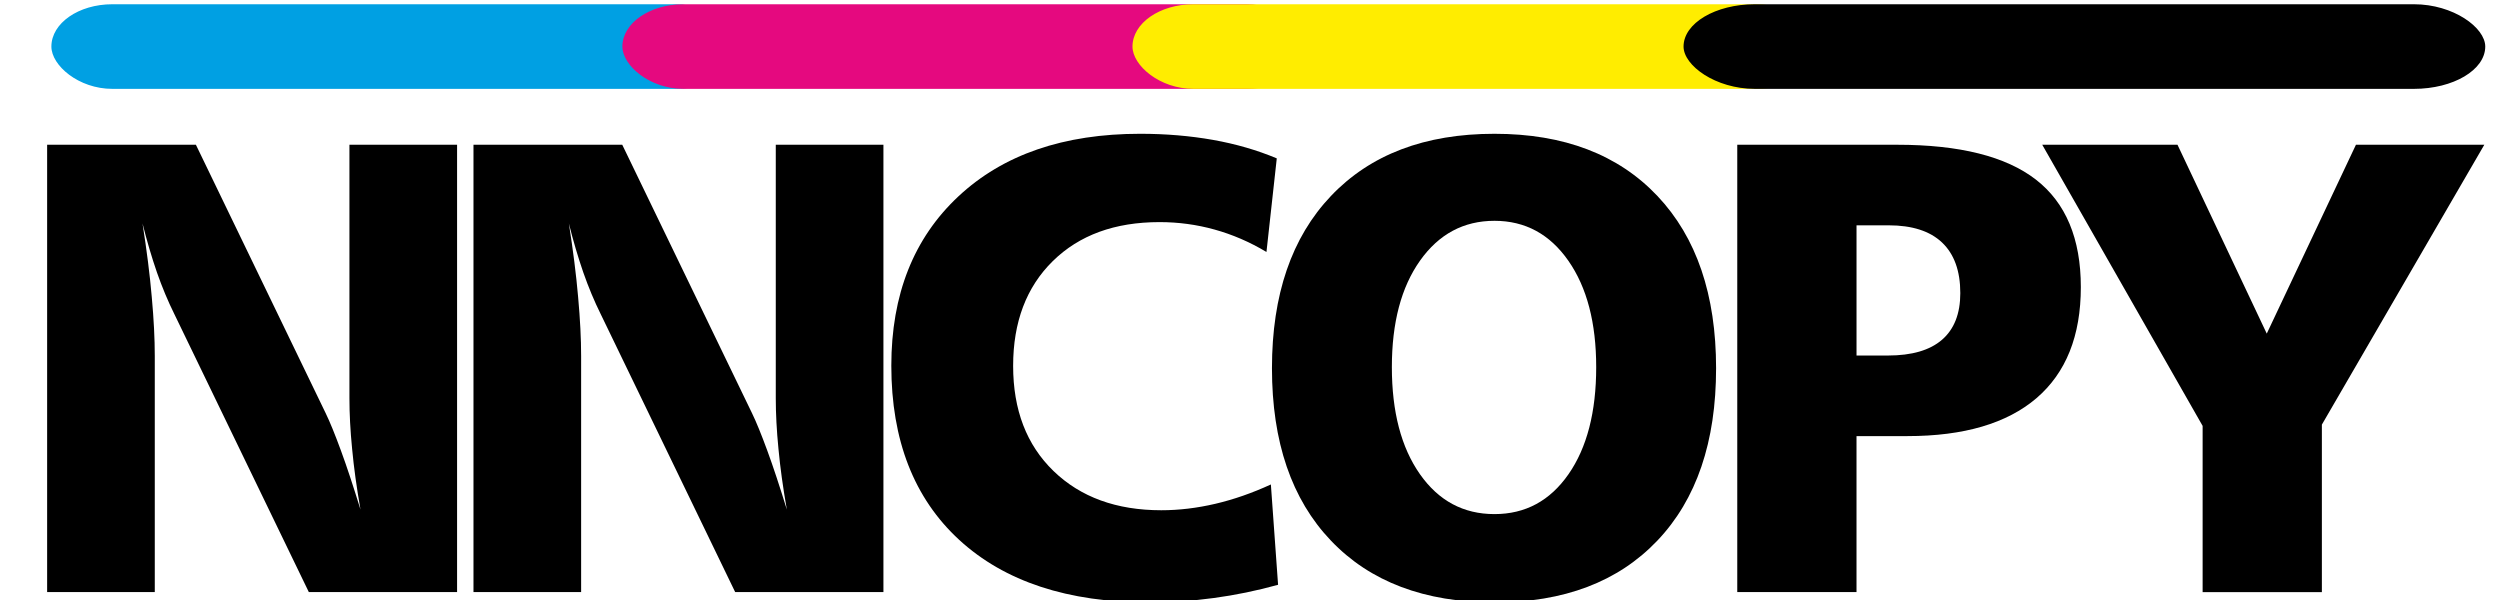
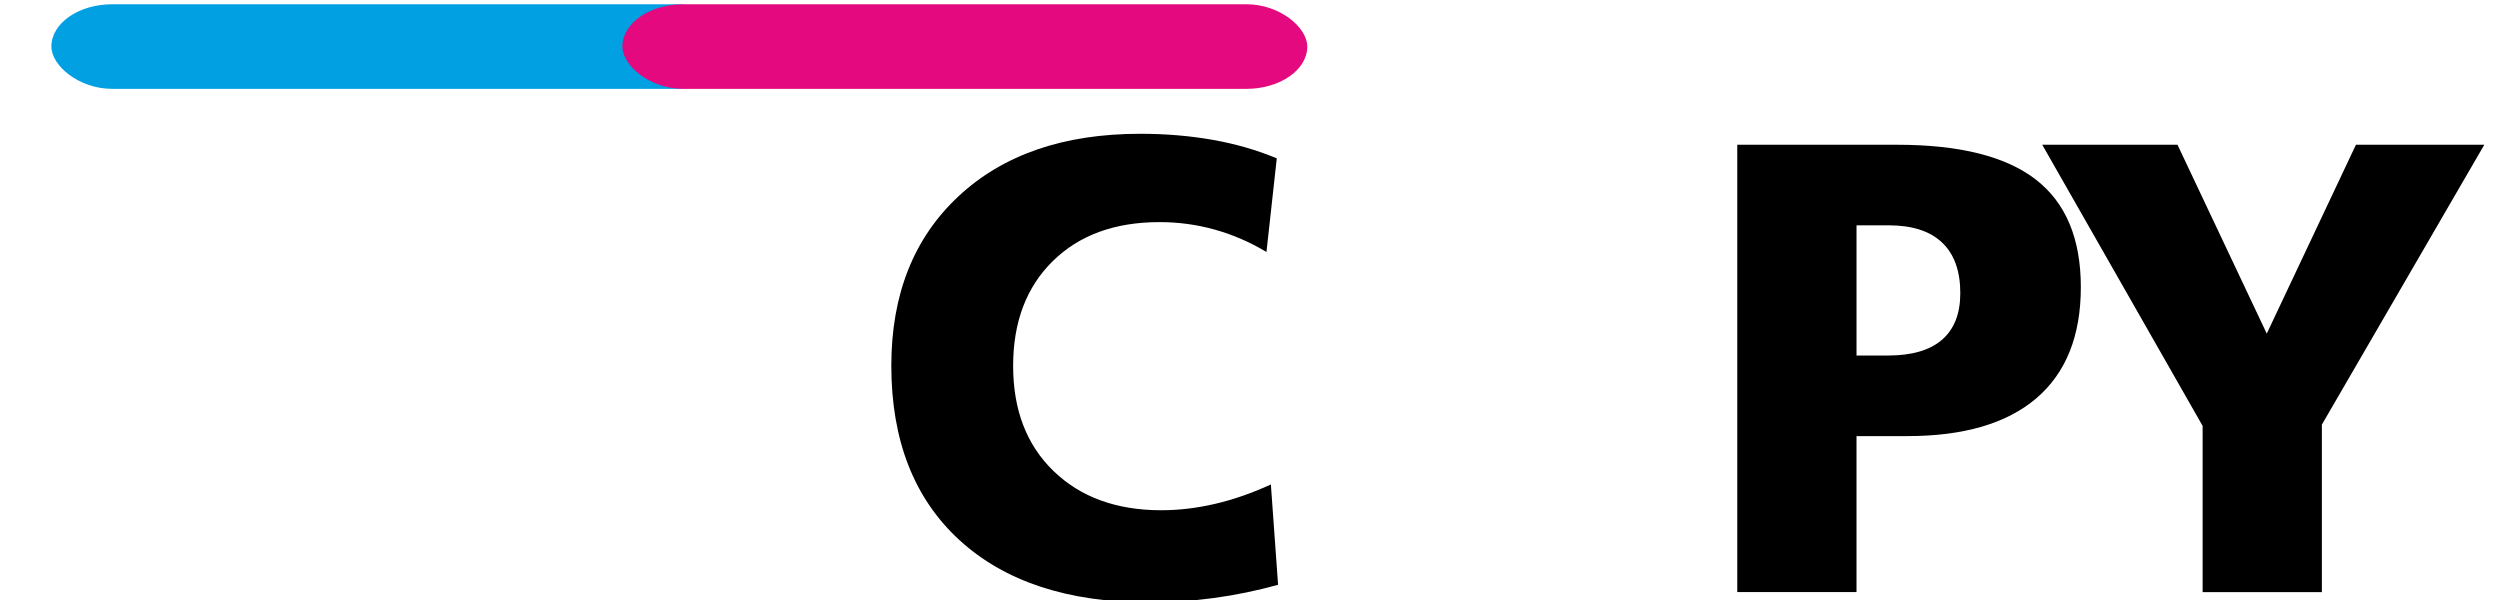
<svg xmlns="http://www.w3.org/2000/svg" xml:space="preserve" width="200px" height="48px" version="1.1" style="shape-rendering:geometricPrecision; text-rendering:geometricPrecision; image-rendering:optimizeQuality; fill-rule:evenodd; clip-rule:evenodd" viewBox="0 0 200000 48000">
  <defs>
    <style type="text/css">
   
    .fil1 {fill:#00A0E3}
    .fil2 {fill:#E5097F}
    .fil3 {fill:#FFED00}
    .fil4 {fill:black}
    .fil0 {fill:black;fill-rule:nonzero}
   
  </style>
  </defs>
  <g id="Слой_x0020_1">
-     <path class="fil0" d="M3769 11580l11903 0 10374 21460c352,722 756,1719 1229,3008 472,1280 988,2853 1564,4718 -309,-1762 -533,-3378 -670,-4856 -146,-1478 -215,-2828 -215,-4057l0 -20274 8612 0 0 35788 -11860 0 -10760 -22243c-507,-1023 -971,-2131 -1392,-3334 -413,-1195 -800,-2501 -1152,-3911 335,2132 584,4091 739,5879 163,1788 241,3360 241,4718l0 18891 -8612 0 0 -35788z" />
-     <path class="fil0" d="M37877 11580l11903 0 10374 21460c352,722 756,1719 1229,3008 472,1280 988,2853 1564,4718 -309,-1762 -533,-3378 -670,-4856 -146,-1478 -215,-2828 -215,-4057l0 -20274 8612 0 0 35788 -11860 0 -10760 -22243c-507,-1023 -971,-2131 -1392,-3334 -413,-1195 -800,-2501 -1152,-3911 335,2132 584,4091 739,5879 163,1788 241,3360 241,4718l0 18891 -8612 0 0 -35788z" />
-     <path class="fil0" d="M102142 12672l-825 7486c-1350,-808 -2733,-1401 -4160,-1796 -1426,-396 -2888,-593 -4400,-593 -3575,0 -6420,1040 -8534,3120 -2114,2080 -3172,4873 -3172,8380 0,3524 1074,6326 3232,8414 2157,2088 5036,3137 8620,3137 1409,0 2853,-172 4323,-516 1470,-344 2948,-859 4444,-1547l576 8027c-1710,473 -3420,825 -5139,1057 -1710,232 -3438,352 -5183,352 -6497,0 -11551,-1668 -15178,-4994 -3627,-3335 -5440,-7984 -5440,-13940 0,-5690 1788,-10202 5363,-13545 3575,-3343 8423,-5011 14550,-5011 2046,0 3988,164 5827,490 1839,327 3541,825 5097,1478z" />
-     <path class="fil0" d="M119557 17665c-2467,0 -4452,1066 -5956,3189 -1504,2123 -2252,4959 -2252,8517 0,3575 748,6428 2243,8560 1496,2132 3481,3197 5965,3197 2475,0 4443,-1066 5922,-3189 1478,-2123 2217,-4976 2217,-8568 0,-3541 -739,-6377 -2226,-8509 -1487,-2131 -3455,-3197 -5913,-3197zm0 -6962c5560,0 9901,1659 13038,4976 3128,3309 4692,7907 4692,13777 0,5896 -1564,10494 -4692,13786 -3137,3300 -7478,4950 -13038,4950 -5586,0 -9952,-1650 -13090,-4950 -3137,-3292 -4710,-7890 -4710,-13786 0,-5870 1573,-10468 4718,-13777 3154,-3318 7512,-4976 13081,-4976z" />
+     <path class="fil0" d="M102142 12672l-825 7486c-1350,-808 -2733,-1401 -4160,-1796 -1426,-396 -2888,-593 -4400,-593 -3575,0 -6420,1040 -8534,3120 -2114,2080 -3172,4873 -3172,8380 0,3524 1074,6326 3232,8414 2157,2088 5036,3137 8620,3137 1409,0 2853,-172 4323,-516 1470,-344 2948,-859 4444,-1547l576 8027c-1710,473 -3420,825 -5139,1057 -1710,232 -3438,352 -5183,352 -6497,0 -11551,-1668 -15178,-4994 -3627,-3335 -5440,-7984 -5440,-13940 0,-5690 1788,-10202 5363,-13545 3575,-3343 8423,-5011 14550,-5011 2046,0 3988,164 5827,490 1839,327 3541,825 5097,1478" />
    <path class="fil0" d="M148522 18026l0 10416 2518 0c1908,0 3352,-421 4323,-1263 971,-842 1461,-2080 1461,-3730 0,-1779 -490,-3128 -1461,-4048 -971,-920 -2398,-1375 -4271,-1375l-2570 0zm-9540 -6446l12788 0c4994,0 8698,928 11096,2784 2398,1857 3601,4727 3601,8603 0,3902 -1186,6858 -3550,8887 -2364,2020 -5810,3034 -10322,3034l-4074 0 0 12479 -9540 0 0 -35788z" />
    <polygon class="fil0" points="163379,11580 174199,11580 181341,26689 188475,11580 198745,11580 185750,33969 185750,47368 176210,47368 176210,34072 " />
    <rect class="fil1" x="4111" y="340" width="54792" height="6769" rx="4873" ry="4873" />
    <rect class="fil2" x="49791" y="340" width="54792" height="6769" rx="4873" ry="4873" />
-     <rect class="fil3" x="90599" y="340" width="54792" height="6769" rx="4873" ry="4873" />
-     <rect class="fil4" x="134684" y="340" width="64136" height="6769" rx="5704" ry="4873" />
  </g>
</svg>